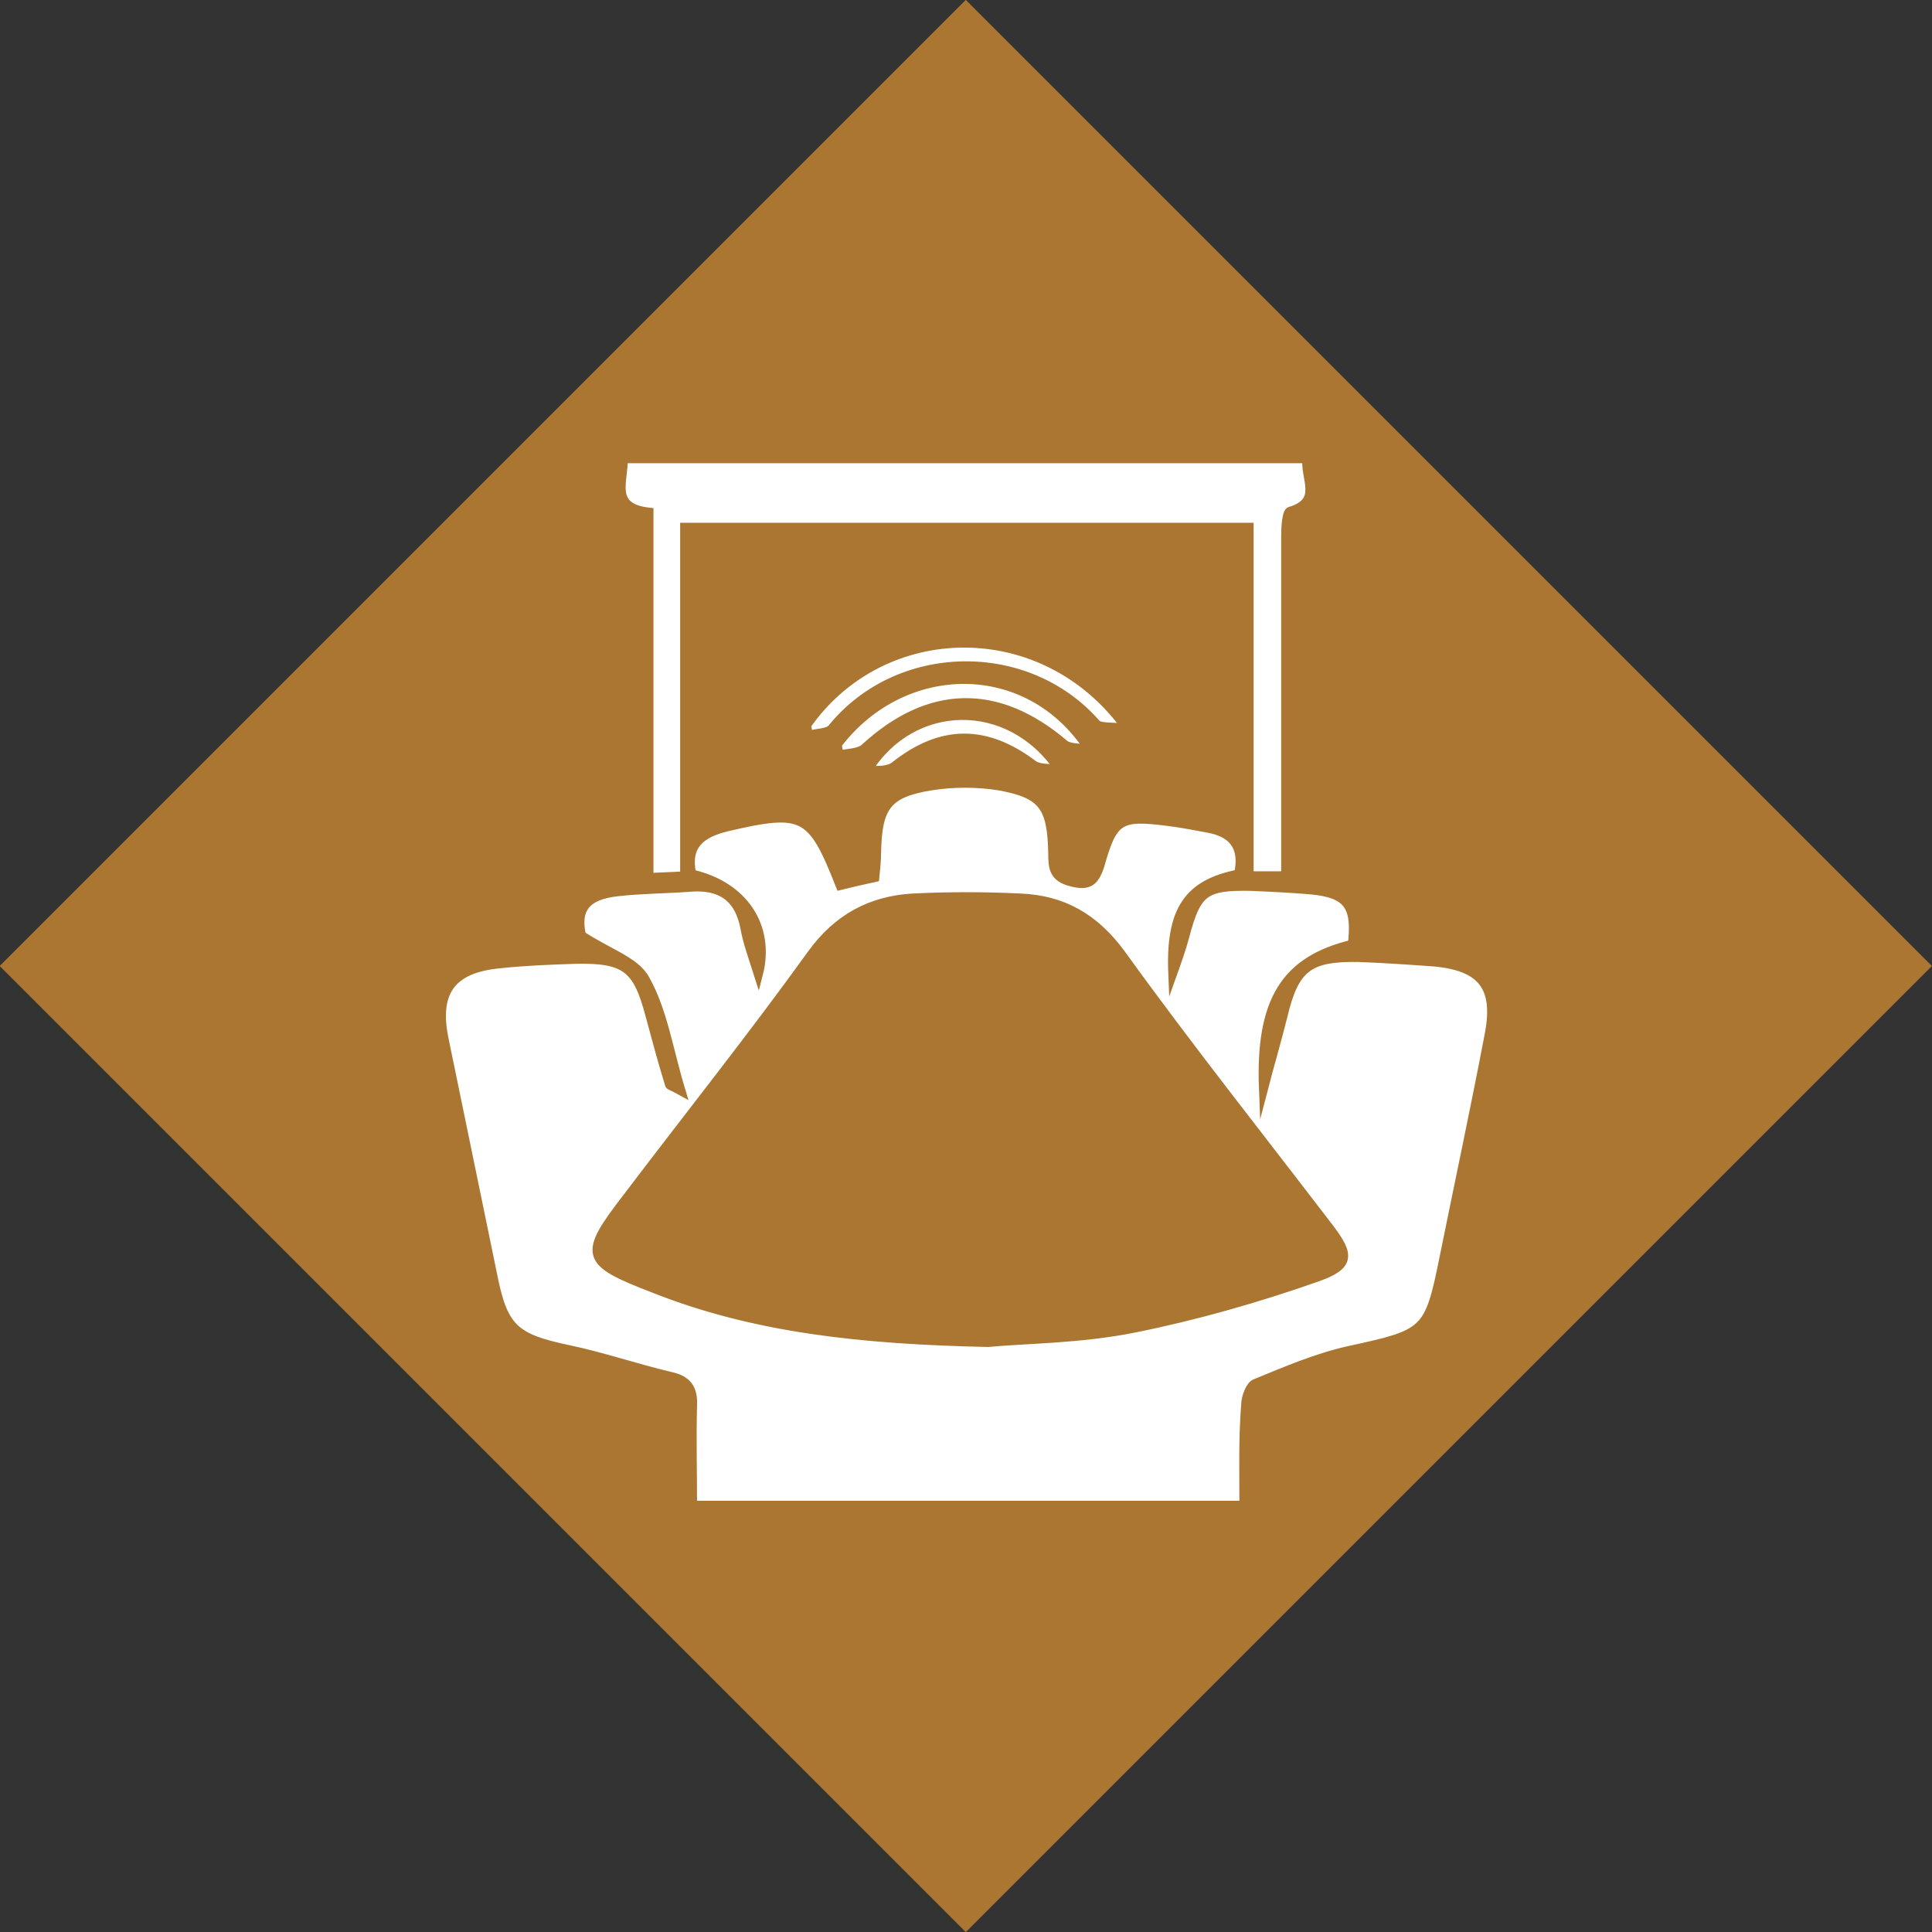
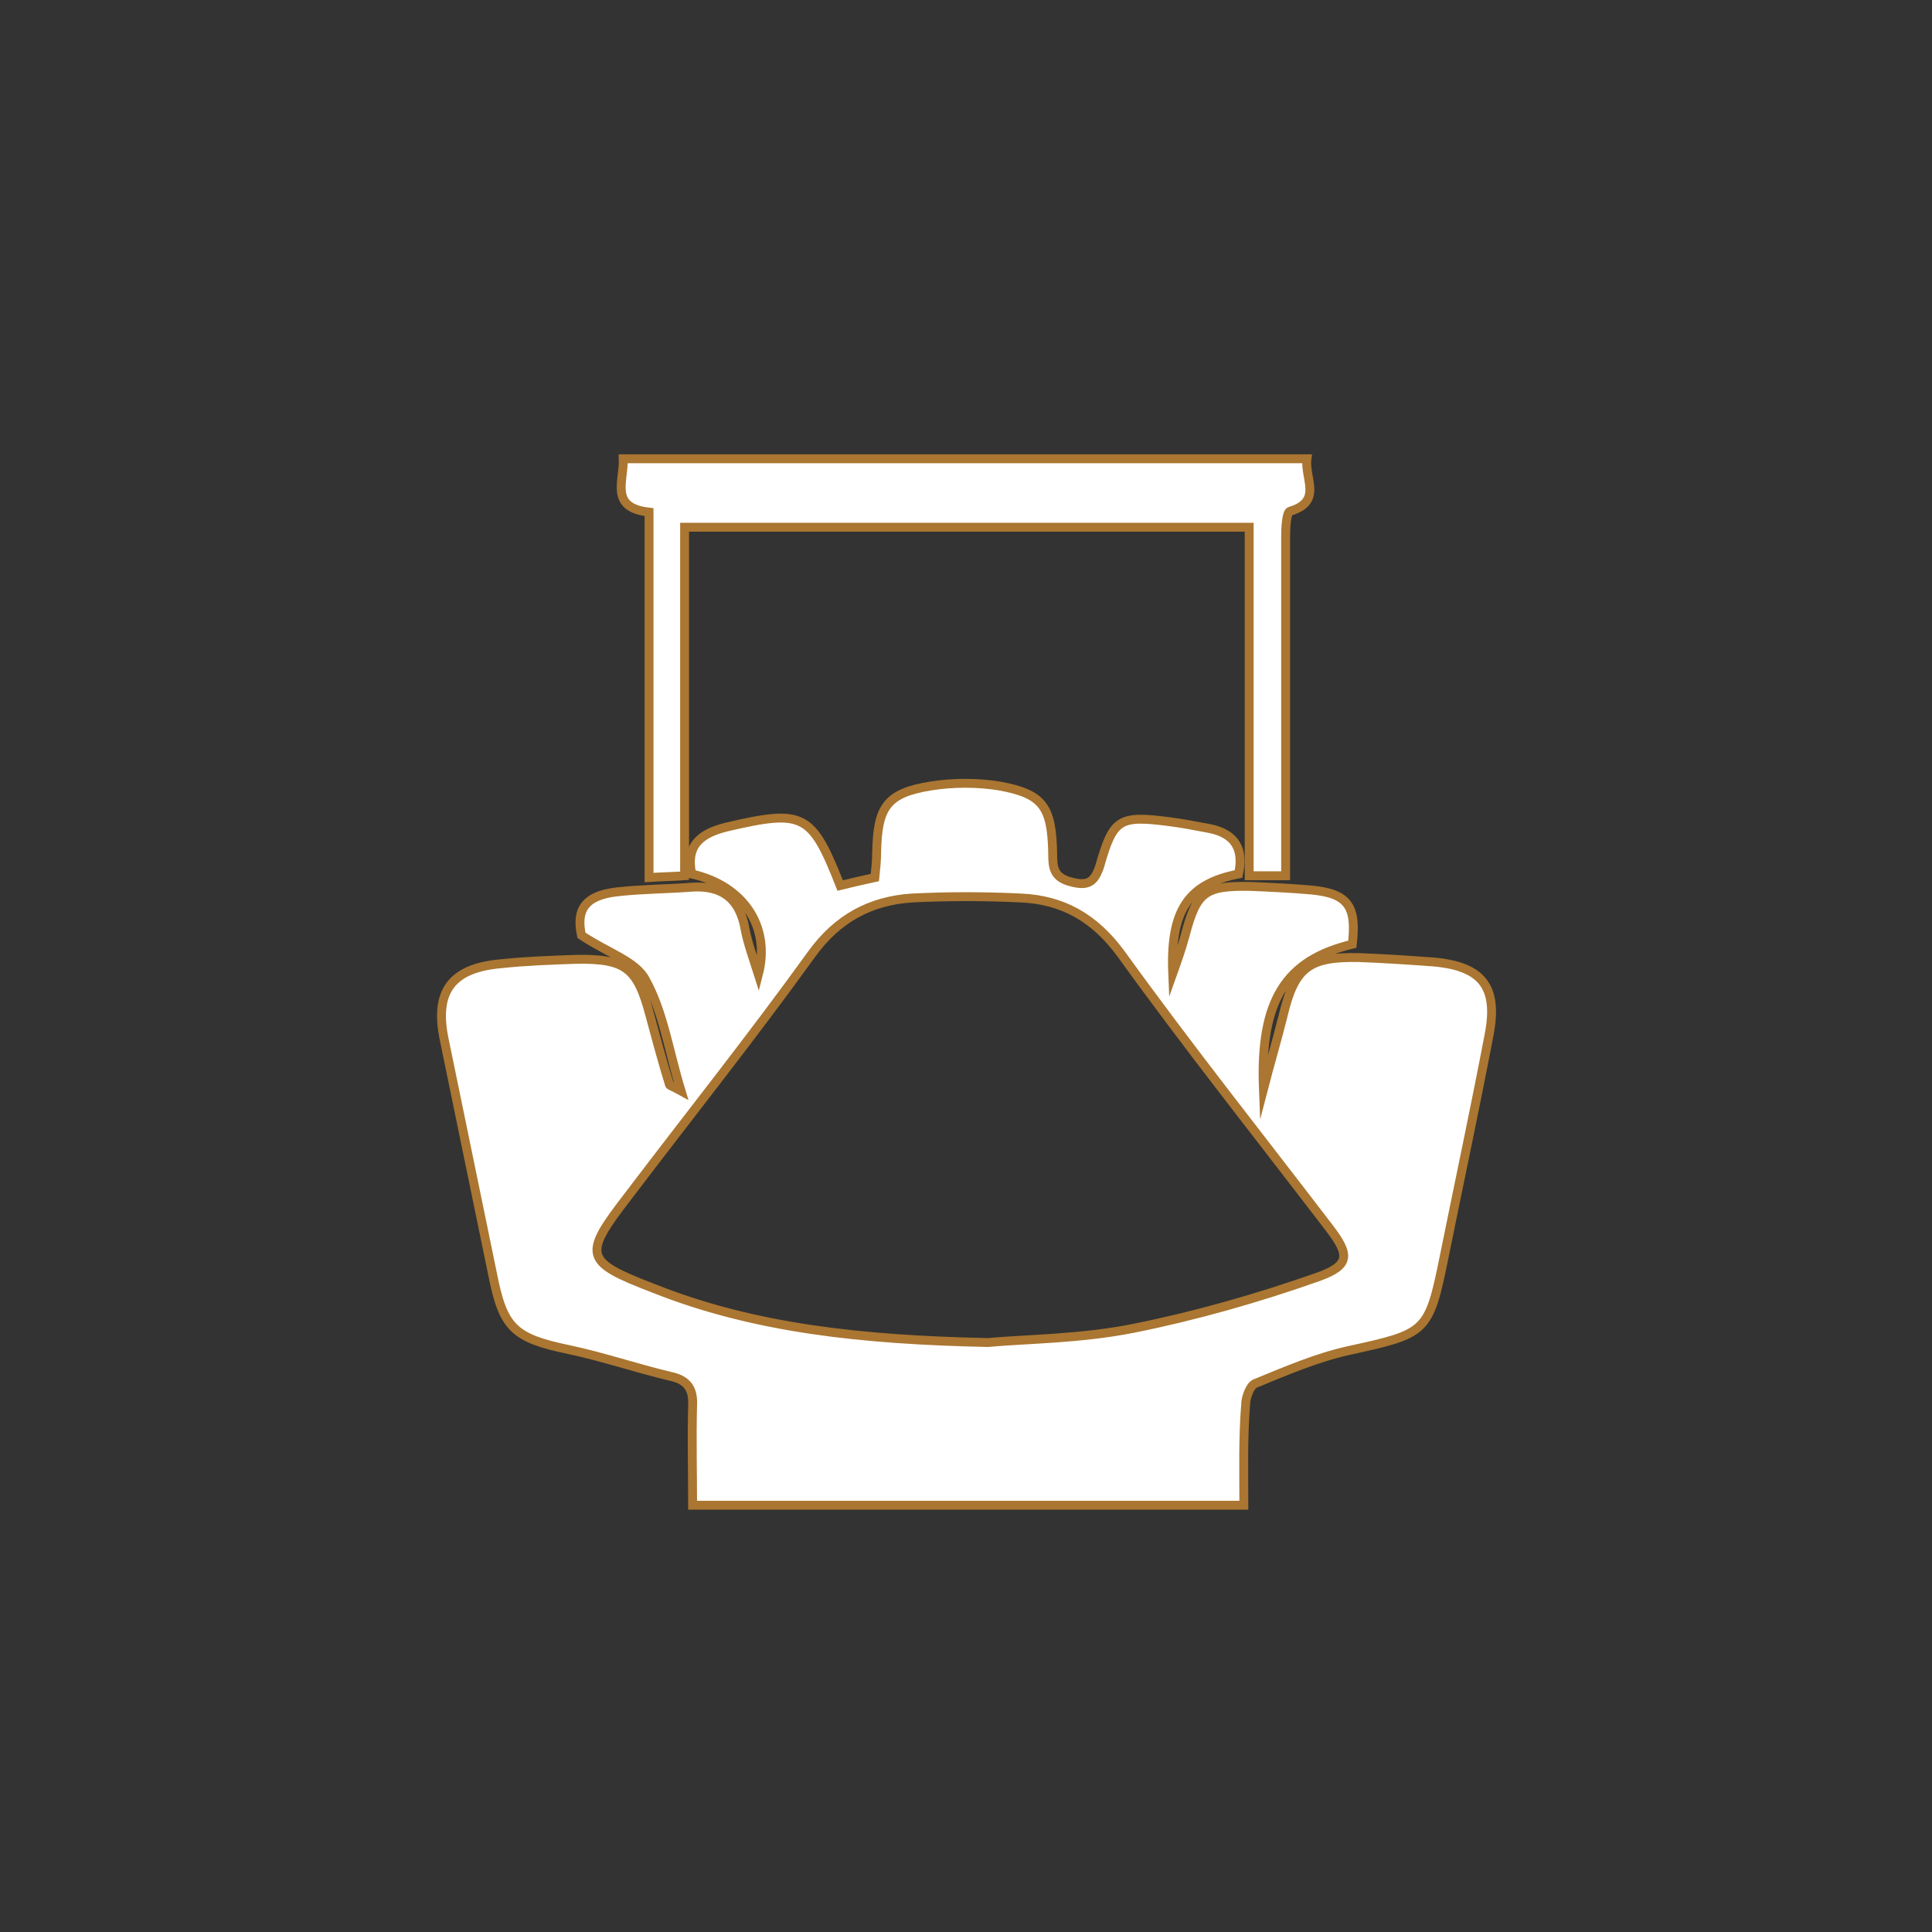
<svg xmlns="http://www.w3.org/2000/svg" version="1.1" id="Ebene_1" x="0px" y="0px" viewBox="0 0 217.3 217.3" style="enable-background:new 0 0 217.3 217.3;" xml:space="preserve">
  <rect x="0" y="0" width="217.3" height="217.3" fill="#333333" stroke="none" />
  <style type="text/css">
	.st0{fill:#AA7631;}
	.st1{fill:#FFFFFF;stroke:#AA7631;stroke-miterlimit:10;}
</style>
-   <rect x="31.8" y="31.8" transform="matrix(0.707 -0.707 0.707 0.707 -45.005 108.65)" class="st0" width="153.7" height="153.7" />
  <g>
    <path class="st1" d="M139.9,169.3c-20.8,0-41.2,0-62,0c0-3.8-0.1-7.5,0-11.2c0.1-1.9-0.6-2.9-2.5-3.3c-3.8-0.9-7.6-2.2-11.4-3   c-6.2-1.3-7.4-2.4-8.6-8.5c-1.8-8.7-3.6-17.5-5.4-26.2c-1.2-5.5,0.7-8.2,6.3-8.7c2.8-0.3,5.6-0.4,8.5-0.5c5.6-0.1,6.9,1,8.3,6.3   c0.7,2.6,1.4,5.2,2.2,7.8c0,0.1,0.4,0.2,1.3,0.7c-1.4-4.6-2-8.9-4-12.5c-1.1-2.1-4.2-3-7.2-5c-0.6-2.8,0.3-4.5,4.1-4.9   c2.7-0.3,5.4-0.3,8.1-0.5c3.5-0.3,5.6,1.2,6.2,4.7c0.3,1.6,0.9,3.2,1.5,5.1c1.4-5.4-1.7-10-7.5-11.3c-0.7-3.3,1.1-4.6,4-5.3   c8.6-2,9.5-1.5,12.7,6.6c1.2-0.3,2.5-0.6,3.9-0.9c0.1-1,0.2-1.9,0.2-2.8c0.1-5.1,1.1-6.7,6.1-7.5c2.5-0.4,5.2-0.4,7.7,0   c4.9,0.9,5.9,2.3,6,7.6c0,1.6,0.1,2.7,2.1,3.2c1.9,0.5,2.6,0,3.2-1.8c1.5-5.3,2.2-5.7,7.7-5c1.6,0.2,3.1,0.5,4.7,0.8   c2.9,0.6,3.8,2.4,3.2,5.1c-5.6,1.1-7.7,4-7.4,11.2c0.5-1.4,1-2.8,1.4-4.3c1.3-4.9,2.2-5.6,7.4-5.5c2.3,0.1,4.5,0.2,6.8,0.4   c4.1,0.4,5.1,1.8,4.6,6.1c-7.5,1.8-10.4,6.3-10,16.3c0.7-2.7,1.5-5.4,2.2-8.2c1.3-5.5,2.9-6.7,8.5-6.6c2.8,0.1,5.7,0.3,8.5,0.5   c5.4,0.5,7.2,2.8,6.2,8.1c-1.6,8.4-3.4,16.8-5.1,25.2c-1.7,8.4-2,8.5-10.7,10.4c-3.6,0.8-7.1,2.3-10.5,3.7   c-0.6,0.2-1.1,1.6-1.1,2.4C139.8,161.8,139.9,165.4,139.9,169.3z M111.1,151c4.3-0.4,10.4-0.4,16.4-1.6c7-1.4,14-3.4,20.8-5.8   c3.6-1.3,3.5-2.5,1.2-5.5c-7.8-10.2-15.9-20.4-23.4-30.8c-3-4.1-6.6-6.1-11.3-6.3c-4.1-0.2-8.1-0.2-12.2,0   c-4.7,0.3-8.4,2.3-11.3,6.3c-6.7,9.3-13.8,18.2-20.7,27.3c-5.1,6.6-4.9,7.3,2.9,10.3C84.8,149.4,96.9,150.7,111.1,151z" />
    <path class="st1" d="M77,59.3c0,13.1,0,26.1,0,39.2c-1.4,0.1-2.5,0.1-4,0.2c0-13.8,0-27.4,0-41.1c-4.5-0.5-2.8-3.5-2.9-6   c25.7,0,51.2,0,76.9,0c-0.3,2.2,1.8,4.8-1.9,5.9c-0.4,0.1-0.5,1.8-0.5,2.8c0,11.4,0,22.9,0,34.3c0,1.2,0,2.5,0,3.9   c-1.4,0-2.5,0-4.1,0c0-13.1,0-26,0-39.2C119.3,59.3,98.3,59.3,77,59.3z" />
-     <path class="st1" d="M90.7,81.6c8.5-12.2,26.7-12.6,36,0.3c-1.8-0.2-3.1,0-3.5-0.6c-7.8-8.8-22.2-8.5-29.6,0.6   c-0.5,0.6-1.7,0.5-2.6,0.8C90.9,82.4,90.8,82,90.7,81.6z" />
-     <path class="st1" d="M94.2,83.7c7.4-9.7,21.5-9.9,28.3,0.6c-0.9-0.2-2.2-0.1-2.8-0.6c-7.5-6.4-15.2-6.2-22.4,0.4   c-0.6,0.6-1.9,0.6-2.9,0.8C94.3,84.5,94.2,84.1,94.2,83.7z" />
-     <path class="st1" d="M119.1,86.5c-1-0.1-2.2,0-2.9-0.5c-5.3-4-10.3-4-15.5,0.1c-0.7,0.6-2,0.6-3.1,0.5   C102.6,78.6,113.5,78.3,119.1,86.5z" />
  </g>
</svg>